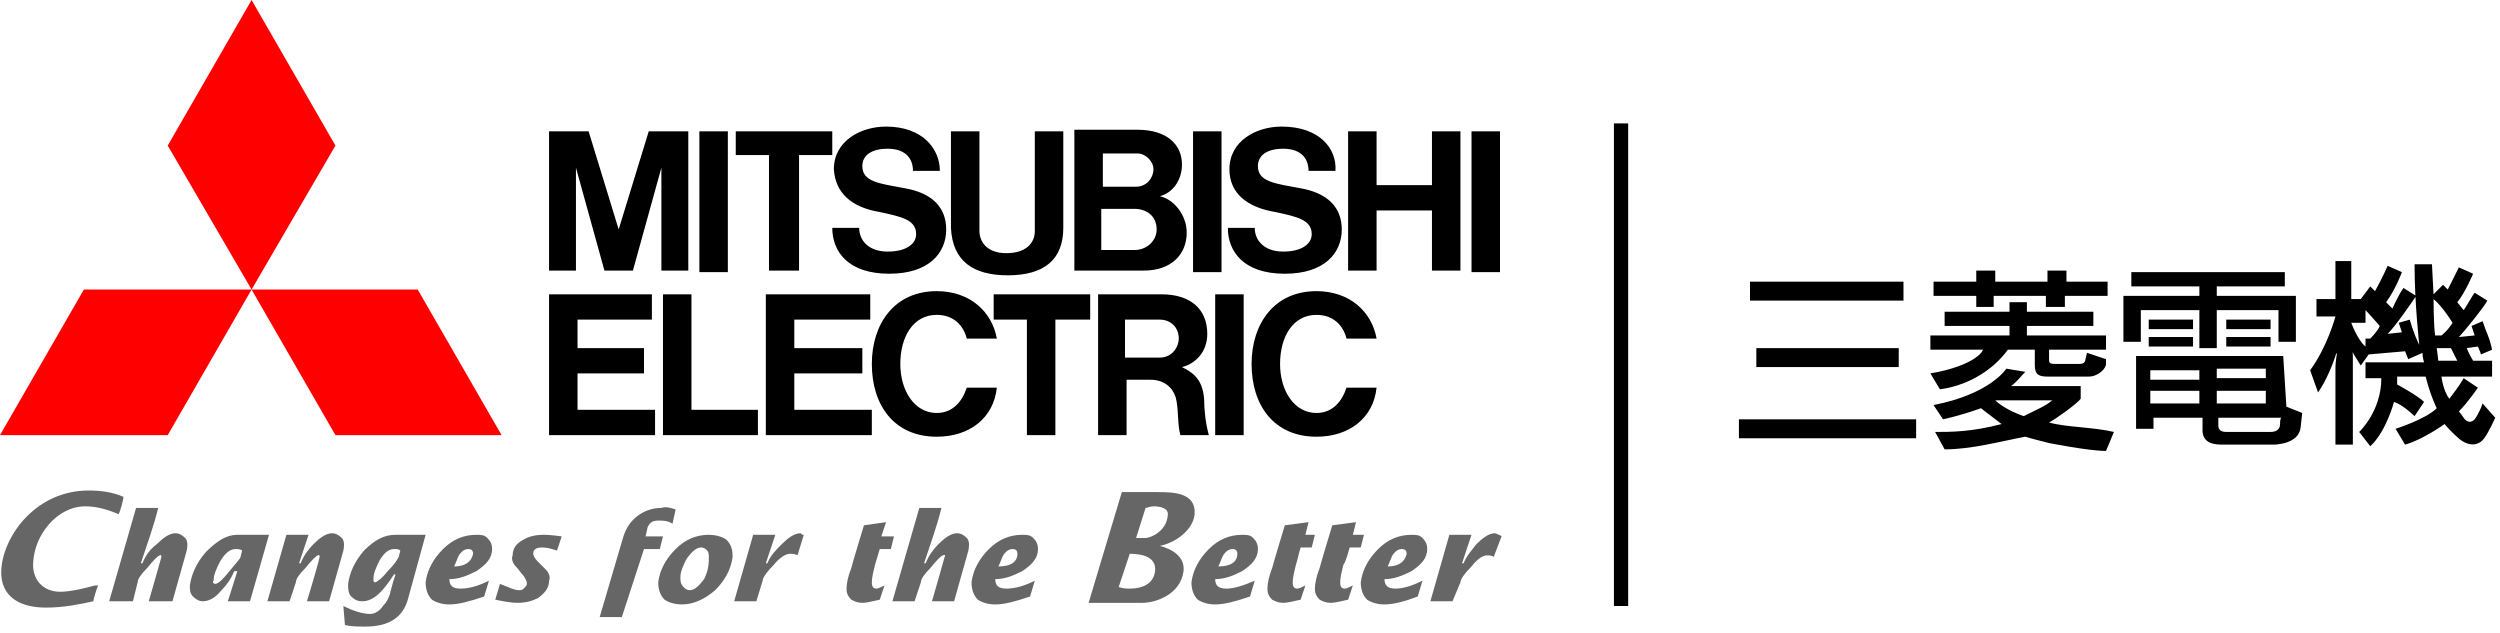
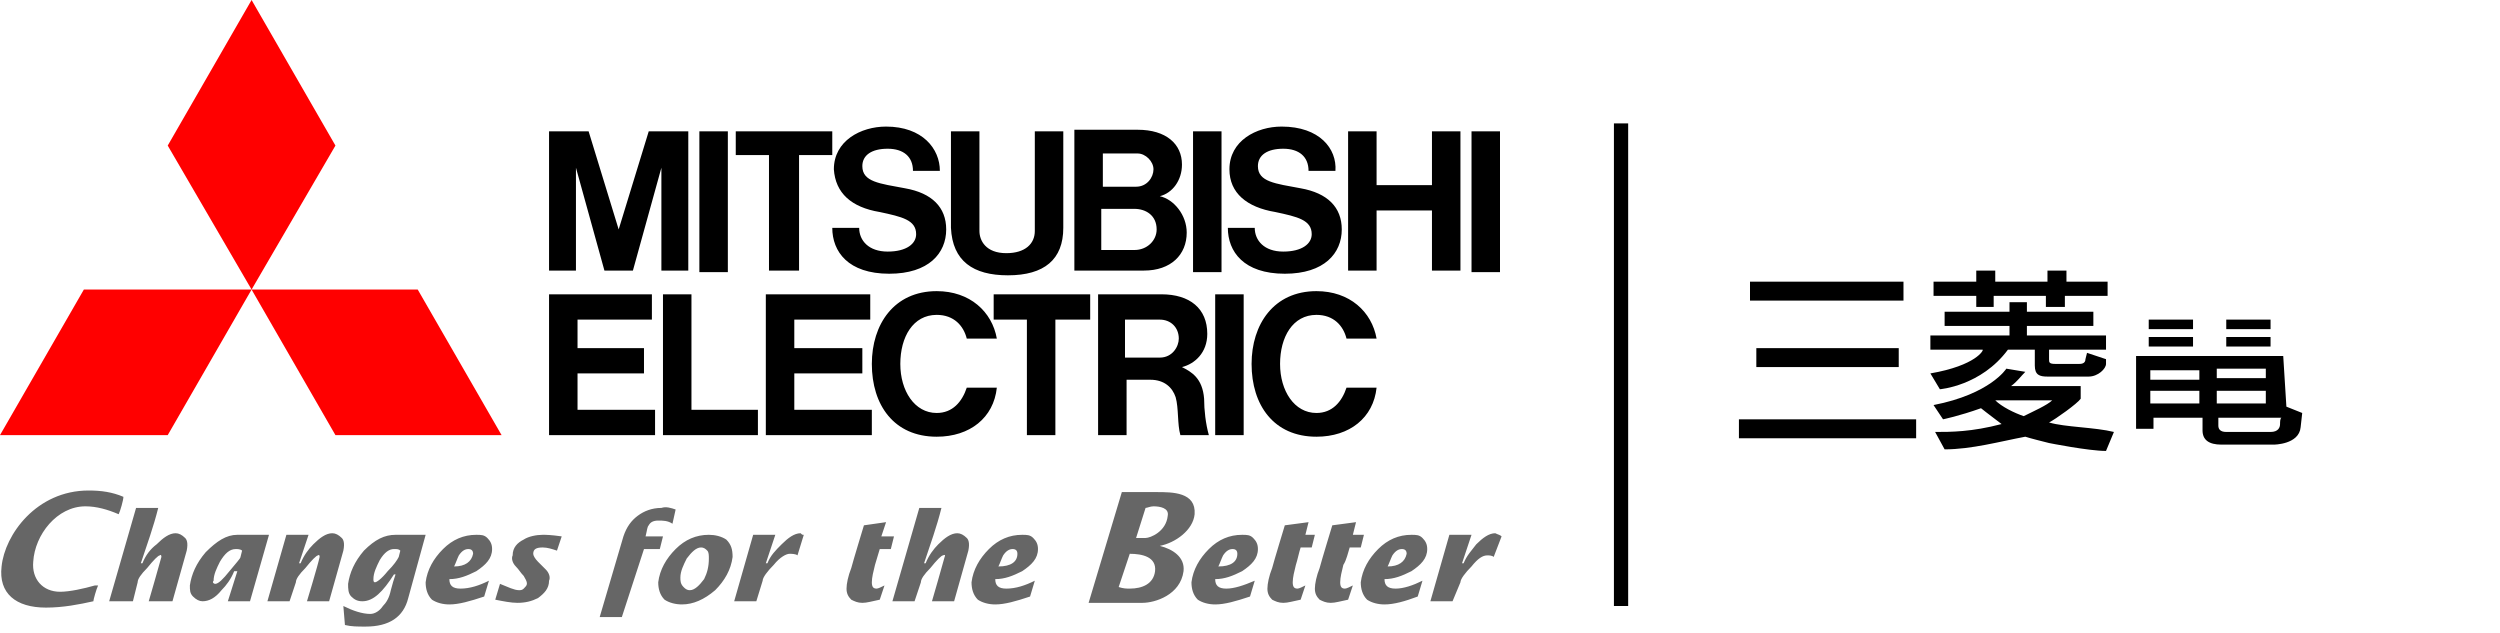
<svg xmlns="http://www.w3.org/2000/svg" viewBox="0 0 158 40" width="158" height="40">
  <style>.st0{fill:#666}.st1{fill:red}</style>
  <path class="st0" d="M15.2 35.2c0 .1-.3.4-.7.9-.4.5-.7.8-.9.8-.1 0-.2-.1-.1-.2 0-.4.2-.8.4-1.2.3-.5.6-.8 1-.8.1 0 .3 0 .4.1l-.1.4zm.9-1.4H15c-.7 0-1.3.4-2 1.1-.6.7-.9 1.4-1 2.1 0 .3 0 .5.2.7.2.2.4.3.6.3.4 0 .8-.2 1.2-.7.3-.3.6-.7.8-1.2h.2l-.6 1.9h1.4l1.2-4.2h-.9zM25.2 35.2c-.1.2-.3.5-.7.9-.4.5-.7.7-.8.7-.1 0-.1-.1-.1-.2 0-.4.2-.8.4-1.2.3-.5.6-.7.9-.7.2 0 .3 0 .4.1l-.1.4zm.8-1.4h-1c-.7 0-1.3.3-2 1-.6.7-.9 1.4-1 2.1 0 .3 0 .6.2.8.2.2.4.3.7.3.7 0 1.3-.6 2-1.7h.1c-.1.3-.2.6-.3 1-.1.5-.3.8-.5 1-.2.3-.5.5-.8.5-.5 0-1.1-.2-1.7-.5l.1 1.2c.4.1.8.1 1.3.1 1.5 0 2.4-.6 2.7-1.8l1.1-4H26zM28.7 35.8c.1-.2.2-.5.3-.7.2-.3.4-.4.6-.4.2 0 .3.1.3.3-.1.5-.5.8-1.2.8zm.4 1.4c-.5 0-.7-.2-.7-.6.6 0 1.1-.2 1.7-.5.6-.4 1-.8 1-1.4 0-.3-.1-.5-.3-.7-.2-.2-.4-.2-.7-.2-.8 0-1.5.3-2.1.9-.6.6-1 1.3-1.1 2.1 0 .4.1.8.4 1.1.3.2.7.3 1.1.3.6 0 1.3-.2 2.2-.5l.3-1c-.6.3-1.2.5-1.8.5zM35.5 33.9l-.3.9c-.3-.1-.6-.2-.9-.2-.4 0-.6.1-.6.4 0 .1.1.3.3.5l.5.5c.2.2.3.5.2.7 0 .5-.3.8-.7 1.1-.4.2-.8.3-1.3.3-.4 0-.9-.1-1.4-.2l.3-1c.5.2.9.4 1.2.4.1 0 .2 0 .3-.1.1-.1.2-.2.2-.3 0-.2-.1-.3-.2-.5-.2-.2-.3-.4-.5-.6-.2-.2-.3-.5-.2-.7 0-.5.3-.8.7-1 .3-.2.8-.3 1.2-.3.2 0 .5 0 1.2.1zM42.7 32.2l-.2.9c-.3-.2-.6-.2-.9-.2-.3 0-.5.1-.6.3-.1.1-.1.3-.2.7h1.1l-.2.8h-1L39.3 39h-1.4l1.5-5.1c.2-.6.5-1 .9-1.3.4-.3.9-.5 1.5-.5.3-.1.6 0 .9.1zM44.5 36.6c-.3.4-.6.7-.9.7-.2 0-.3-.1-.4-.2-.2-.2-.2-.4-.2-.6 0-.4.2-.8.4-1.2.3-.4.6-.7.9-.7.2 0 .3.1.4.2.1.1.1.3.1.5 0 .5-.1.9-.3 1.3zm1.4-2.5c-.3-.2-.7-.3-1.1-.3-.8 0-1.5.3-2.1.9-.6.6-1 1.3-1.1 2.1 0 .4.1.8.4 1.1.3.2.7.3 1.1.3.7 0 1.4-.3 2.1-.9.6-.6 1-1.3 1.1-2.1 0-.5-.1-.8-.4-1.1zM50.8 33.8l-.4 1.3c-.1-.1-.4-.1-.5-.1-.2 0-.6.2-1 .7-.4.4-.7.8-.7 1l-.4 1.3h-1.4l1.2-4.2H49l-.6 1.8h.1c.2-.5.5-.8.9-1.2.4-.4.8-.7 1.2-.7.1.1.1.1.2.1zM56.5 33.9l-.2.8h-.7c-.1.3-.2.7-.3 1-.1.4-.2.8-.2 1.1 0 .3.1.4.3.4.1 0 .3-.1.5-.2l-.3.9c-.5.1-.8.2-1.1.2-.3 0-.5-.1-.7-.2-.2-.2-.3-.4-.3-.7 0-.3.1-.8.3-1.3.1-.4.8-2.7.8-2.7L56 33l-.3.9h.8zM63.1 35.8c.1-.2.2-.5.3-.7.2-.3.4-.4.6-.4.2 0 .3.1.3.3 0 .5-.4.8-1.2.8zm.5 1.4c-.5 0-.7-.2-.7-.6.6 0 1.1-.2 1.7-.5.6-.4 1-.8 1-1.4 0-.3-.1-.5-.3-.7-.2-.2-.4-.2-.7-.2-.8 0-1.5.3-2.1.9-.6.6-1 1.3-1.1 2.1 0 .4.1.8.4 1.1.3.2.7.3 1.1.3.6 0 1.3-.2 2.2-.5l.3-1c-.6.3-1.2.5-1.8.5zM77 35.8c.1-.2.2-.5.3-.7.2-.3.4-.4.6-.4.2 0 .3.1.3.3 0 .5-.4.8-1.2.8zm.5 1.4c-.5 0-.7-.2-.7-.6.6 0 1.1-.2 1.7-.5.6-.4 1-.8 1-1.4 0-.3-.1-.5-.3-.7-.2-.2-.4-.2-.7-.2-.8 0-1.5.3-2.1.9-.6.6-1 1.3-1.1 2.1 0 .4.1.8.4 1.1.3.2.7.3 1.1.3.6 0 1.3-.2 2.2-.5l.3-1c-.7.3-1.3.5-1.8.5zM83.1 33.8l-.2.8h-.7c-.1.3-.2.8-.3 1.1-.1.4-.2.8-.2 1.1 0 .3.1.4.3.4.1 0 .3-.1.5-.2l-.3.9c-.5.1-.8.2-1.1.2-.3 0-.5-.1-.7-.2-.2-.2-.3-.4-.3-.7 0-.3.1-.8.3-1.3.1-.4.8-2.7.8-2.7l1.5-.2-.2.8h.6zM86.2 33.8l-.2.8h-.7c-.1.3-.2.8-.4 1.1-.1.4-.2.8-.2 1.1 0 .3.1.4.3.4.1 0 .3-.1.5-.2l-.3.9c-.5.1-.8.2-1.1.2-.3 0-.5-.1-.7-.2-.2-.2-.3-.4-.3-.7 0-.3.1-.8.3-1.3.1-.4.8-2.7.8-2.7l1.5-.2-.2.8h.7zM87.7 35.8c.1-.2.2-.5.3-.7.2-.3.4-.4.6-.4.2 0 .3.1.3.3-.1.5-.5.8-1.2.8zm.5 1.4c-.5 0-.7-.2-.7-.6.6 0 1.1-.2 1.7-.5.6-.4 1-.8 1-1.4 0-.3-.1-.5-.3-.7-.2-.2-.4-.2-.7-.2-.8 0-1.5.3-2.1.9-.6.6-1 1.3-1.1 2.1 0 .4.1.8.4 1.1.3.2.7.3 1.1.3.6 0 1.3-.2 2.1-.5l.3-1c-.6.3-1.2.5-1.7.5zM.1 35.8c-.2 1.7.9 2.6 2.8 2.6 1.1 0 2.1-.2 3-.4 0-.1.2-.8.3-1H6c-.7.2-1.6.4-2.2.4-1.1 0-1.8-.8-1.7-1.9.1-1.7 1.5-3.5 3.3-3.5.7 0 1.4.2 2.1.5.1-.2.3-.9.3-1.1-.7-.3-1.4-.4-2.2-.4-3.3 0-5.3 2.8-5.5 4.8zM71.4 35c.8 0 1.7.2 1.6 1.1-.1.8-.8 1.1-1.6 1.1-.2 0-.4 0-.7-.1l.7-2.1zm1-2.9c.1 0 .3-.1.5-.1.4 0 1 .1.9.6-.1 1-1.1 1.4-1.4 1.4h-.6l.6-1.9zm-3.6 6h3.4c.8 0 2.4-.5 2.6-2 .1-.9-.7-1.4-1.5-1.6 1-.2 2.1-1 2.2-2 .1-1.4-1.4-1.4-2.4-1.4h-2.2l-2.1 7zM94.9 33.9l-.5 1.3c-.1-.1-.3-.1-.4-.1-.3 0-.6.2-1 .7-.4.4-.7.8-.7 1l-.5 1.2h-1.4l1.2-4.2H93l-.6 1.8h.1c.2-.5.5-.8.8-1.2.4-.4.8-.7 1.2-.7.2.1.3.1.4.2zM20.8 38h-1.4s.7-2.3.8-2.8c0 0 0-.2-.1-.1-.1 0-.4.3-.8.8-.4.4-.6.7-.6.9l-.4 1.2h-1.4l1.2-4.2h1.4l-.6 1.8h.1c.2-.5.5-.9.8-1.2.4-.4.8-.7 1.2-.7.2 0 .4.1.6.3.1.1.2.3.1.8l-.9 3.2zM9.4 38s.7-2.4.8-2.8c0 0 0-.2-.1-.1-.1 0-.4.3-.8.8-.4.4-.6.7-.6.9L8.4 38H6.9l1.7-5.9H10c-.3 1.2-.7 2.3-1.1 3.5H9c.2-.5.5-.9.9-1.2.4-.4.8-.7 1.2-.7.2 0 .4.1.6.3.1.1.2.3.1.8l-.9 3.2H9.4zM58.9 38s.7-2.4.8-2.8c0 0 .1-.2-.1-.1-.1 0-.4.3-.8.8-.4.4-.6.7-.6.9l-.4 1.2h-1.4l1.7-5.9h1.4c-.3 1.2-.7 2.3-1.1 3.5h.1c.2-.5.5-.9.8-1.2.4-.4.8-.7 1.2-.7.2 0 .4.1.6.3.1.1.2.3.1.8l-.9 3.2h-1.4z" />
  <g>
    <path class="st1" d="M10.6 27.5H0l5.3-9.2h10.6zM21.2 27.5h10.5l-5.3-9.2H15.9zM21.2 9.2L15.9 0l-5.3 9.2 5.3 9.1z" />
  </g>
  <g>
    <path d="M36.5 23.6h4.2V22h-4.2v-1.8h4.7v-1.6h-6.5v8.9h6.7v-1.6h-4.9zM36.4 10.6l1.8 6.5H40l1.8-6.5v6.5h1.7V8.3H41l-1.9 6.2-1.9-6.2h-2.5v8.8h1.7zM75.4 8.3h1.8v8.9h-1.8zM76.8 18.6h1.8v8.9h-1.8zM93 8.3h1.8v8.9H93zM44.2 8.3H46v8.9h-1.8zM90.5 11.7H87V8.3h-1.8v8.8H87v-3.8h3.5v3.8h1.8V8.3h-1.8zM48.6 17.1h1.9V9.8h2.1V8.3h-6.1v1.5h2.1zM64.9 27.5h1.8v-7.3h2.2v-1.6h-6.1v1.6h2.1zM63.7 17.4c2.3 0 3.5-1 3.5-3V8.3h-1.8v6.3c0 .8-.6 1.4-1.8 1.4-1.3 0-1.7-.8-1.7-1.4V8.3h-1.8v6.1c.1 2.1 1.4 3 3.6 3zM50.2 23.6h4.3V22h-4.3v-1.8H55v-1.6h-6.6v8.9h6.7v-1.6h-4.9zM69.7 17.1h2.6c1.7 0 2.7-1 2.7-2.4 0-1.1-.8-2.1-1.7-2.3.8-.2 1.4-1 1.4-2 0-1.3-1-2.2-2.8-2.2h-4v8.9h1.8zm2-1.3h-2.1v-2.6h2.1c.7 0 1.4.4 1.4 1.3 0 .7-.6 1.3-1.4 1.3zm.2-6.1c.5 0 1 .5 1 1s-.4 1.1-1.1 1.1h-2.1V9.7h2.2zM74.7 23.2c.8-.2 1.6-.9 1.6-2.1 0-1.6-1.1-2.5-2.9-2.5h-4v8.9h1.8V24h1.5c.9 0 1.4.5 1.6 1.1.2.7.1 1.7.3 2.4h1.8c-.2-.7-.3-1.6-.3-2.3-.1-1.3-.8-1.7-1.4-2zm-3.6-.6v-2.4h2.2c.7 0 1.2.5 1.2 1.2 0 .5-.4 1.2-1.2 1.2h-2.2zM43.7 18.6h-1.8v8.9h6v-1.6h-4.2zM55.6 13.4c1.4.3 2.3.5 2.3 1.4 0 .6-.6 1.1-1.8 1.1s-1.8-.7-1.8-1.5h-1.7c0 1.5 1 2.9 3.6 2.9 2.5 0 3.6-1.3 3.6-2.8 0-1.4-.9-2.3-2.6-2.6-1.6-.3-2.7-.4-2.7-1.4 0-.7.6-1.1 1.6-1.1s1.6.5 1.6 1.4h1.7C59.4 9.4 58.3 8 56 8c-1.6 0-3.3.9-3.3 2.7.1 1.5 1.1 2.4 2.9 2.7zM80.6 13.4c1.4.3 2.3.5 2.3 1.4 0 .6-.6 1.1-1.8 1.1-1.2 0-1.8-.7-1.8-1.5h-1.7c0 1.5 1 2.9 3.6 2.9 2.5 0 3.6-1.3 3.6-2.8 0-1.4-.9-2.3-2.6-2.6-1.6-.3-2.7-.4-2.7-1.4 0-.7.6-1.1 1.6-1.1s1.6.5 1.6 1.4h1.7c.1-1.4-1-2.8-3.4-2.8-1.6 0-3.3.9-3.3 2.7 0 1.5 1.1 2.4 2.9 2.7zM59.2 26.1c-1.4 0-2.3-1.4-2.3-3.1 0-1.7.8-3.1 2.3-3.1 1.1 0 1.7.7 1.9 1.5H63c-.3-1.7-1.7-3-3.8-3-2.7 0-4.1 2.1-4.1 4.6 0 2.6 1.4 4.6 4.1 4.6 2.1 0 3.6-1.2 3.8-3.1h-1.9c-.3.9-.9 1.6-1.9 1.6zM83.2 26.1c-1.4 0-2.3-1.4-2.3-3.1 0-1.7.8-3.1 2.3-3.1 1.1 0 1.7.7 1.9 1.5H87c-.3-1.7-1.7-3-3.8-3-2.7 0-4.1 2.1-4.1 4.6 0 2.6 1.4 4.6 4.1 4.6 2.1 0 3.6-1.2 3.8-3.1h-1.9c-.3.9-.9 1.6-1.9 1.6z" />
  </g>
  <g>
    <path d="M102 7.8h.9v30.5h-.9zM110.6 17.8h9.7V19h-9.7zM111 22h9v1.2h-9zM109.9 26.5h11.2v1.2h-11.2zM122 23.6l.6 1s2.6-.2 4.3-2.5h1.7v1c0 .6.3.7.8.7h2.6c.6 0 1.1-.5 1.1-.8v-.3l-1.2-.4-.1.4c0 .3-.3.3-.4.3h-1.5c-.4 0-.4-.1-.4-.3v-.6h3.6v-.9h-5v-.6h4.2v-.9h-4.2v-.6H127v.6h-4.1v.9h4.1v.6h-5v.9h3.3c.1 0-.4 1-3.3 1.5" />
    <path d="M124.8 19.4h1.2v-.7h3.3v.7h1.2v-.7h2.7v-.9h-2.6v-.7h-1.2v.7h-3.3v-.7h-1.2v.7h-2.7v.9h2.7v.7h-.1zm3.1 6.9c-.6-.2-1.4-.6-1.8-1h3.6c-.3.3-1.2.7-1.8 1m1.6.4c.4-.2 1.8-1.2 2-1.5v-.8h-4.4c.4-.3.6-.6.9-.9l-1.2-.2s-1 1.6-4.6 2.3l.6.9s1-.2 2.4-.7c0 0 .5.4 1.3 1-1.9.5-3.2.5-4.2.5l.6 1.1c1.7 0 3.5-.5 5.1-.8.3.1 1.1.3 1.5.4 0 0 2.5.5 3.6.5l.5-1.2c-1.2-.3-3.1-.3-4.1-.6m6.3-6.5h2.8v.6h-2.8v-.6zm0 1.1h2.8v.6h-2.8v-.6zm4.9-1.1h2.8v.6h-2.8v-.6zm0 1.1h2.8v.6h-2.8v-.6zm3.4 5.5c0 .2-.1.5-.6.5h-2.8c-.4 0-.5-.2-.5-.4v-.5h4c-.1 0-.1.3-.1.4m-4-2.1h3.1v.8h-3.1v-.8zm0-1.4h3.1v.6h-3.1v-.6zm-1.1.7h-3.1v-.6h3.1v.6m0 1.5h-3.1v-.8h3.1v.8zm5.3-3H135v4.6h1.1v-.7h3.1v.8c0 .6.4.9 1.2.9h3.3s1.6 0 1.7-1.1l.1-.9-1-.4-.2-3.2" />
-     <path d="M135.3 19.6h3.7V22h1.1v-2.4h3.9v2h1.1v-2.9h-5v-.6h4.3v-.9h-9.7v.9h4.3v.6h-4.8v2.9h1.1v-2zM154 22h.9l.4.8h-1.2c0-.1-.1-.8-.1-.8m-.1-.8c-.1-.7-.1-2.3-.1-2.3.6.5 1.2 1.5 1.2 1.5-.3.5-.7.8-.7.8h-.4m-4.1.2h-.3v.5c-.5-.4-.9-1.5-.9-1.5h.9v-.8c.2.2.9 1 .9 1-.1.3-.6.8-.6.8m-.6 1.7l.5-.7 2.3-.2.2.5.9-.4c0 .3.1.6.1.6h-3.7v1h1c0 2.1-1.4 3.4-1.4 3.4l.7.9c1-.9 1.5-2.8 1.5-2.8.6.2 1.3.9 1.3.9l.6-.9c-.4-.4-1.7-1.1-1.7-1.1v-.5h1.8c.3 1.2.7 2 .7 2-.7.7-2.6 1.3-2.6 1.3l.6 1c1.1-.3 2.5-1.3 2.5-1.3.4.5 1 1 1 1 1 .7 1.5-.1 1.5-.1.3-.4.7-1.3.7-1.3l-.8-.9c-.2.6-.5 1-.5 1-.4.4-.7-.1-.7-.1-.2-.3-.3-.4-.3-.4.6-.6 1.2-1.5 1.2-1.5l-.9-.6c-.2.4-.9 1.3-.9 1.3-.4-.5-.5-1.4-.5-1.4h3.2v-1h-1.2c-.3-.5-.4-.8-.4-.8l.7-.1c.1.2.2.5.2.5l.7-.3c-.2-.9-.3-.9-.6-1.8l-.7.3.2.6-1 .1c.3-.3 1.6-1.9 1.8-2.3l-.8-.5c-.1.1-.6 1-.7 1.1l-.4-.5c.5-.6 1-1.8 1-1.8l-.9-.4-.7 1.4-.3-.3-.6.6-.1-1.9h-1.1c0 2.5.3 5.1.3 5.1-.4-.8-.6-1.6-.6-1.6l-.7.2.2.6-.9.1c.6-.6 1.8-2.4 1.8-2.4l-.8-.5c-.3.4-.7 1.3-.7 1.3l-.4-.4c.6-.8 1-1.9 1-1.9l-.9-.4c-.4.9-.8 1.6-.8 1.6l-.3-.3-.6.8h-.6v-2.4h-1v2.4h-1.2V20h1.2s-.5 1.9-1.6 3.4l.5 1.4s.6-.8 1.1-2.3c0-.1.1-.2.1-.2s-.1.6-.1.9v4.9h1.1v-5.6c0-.2-.1-1-.1-1-.1.5-.1.5.6 1.6" />
  </g>
</svg>